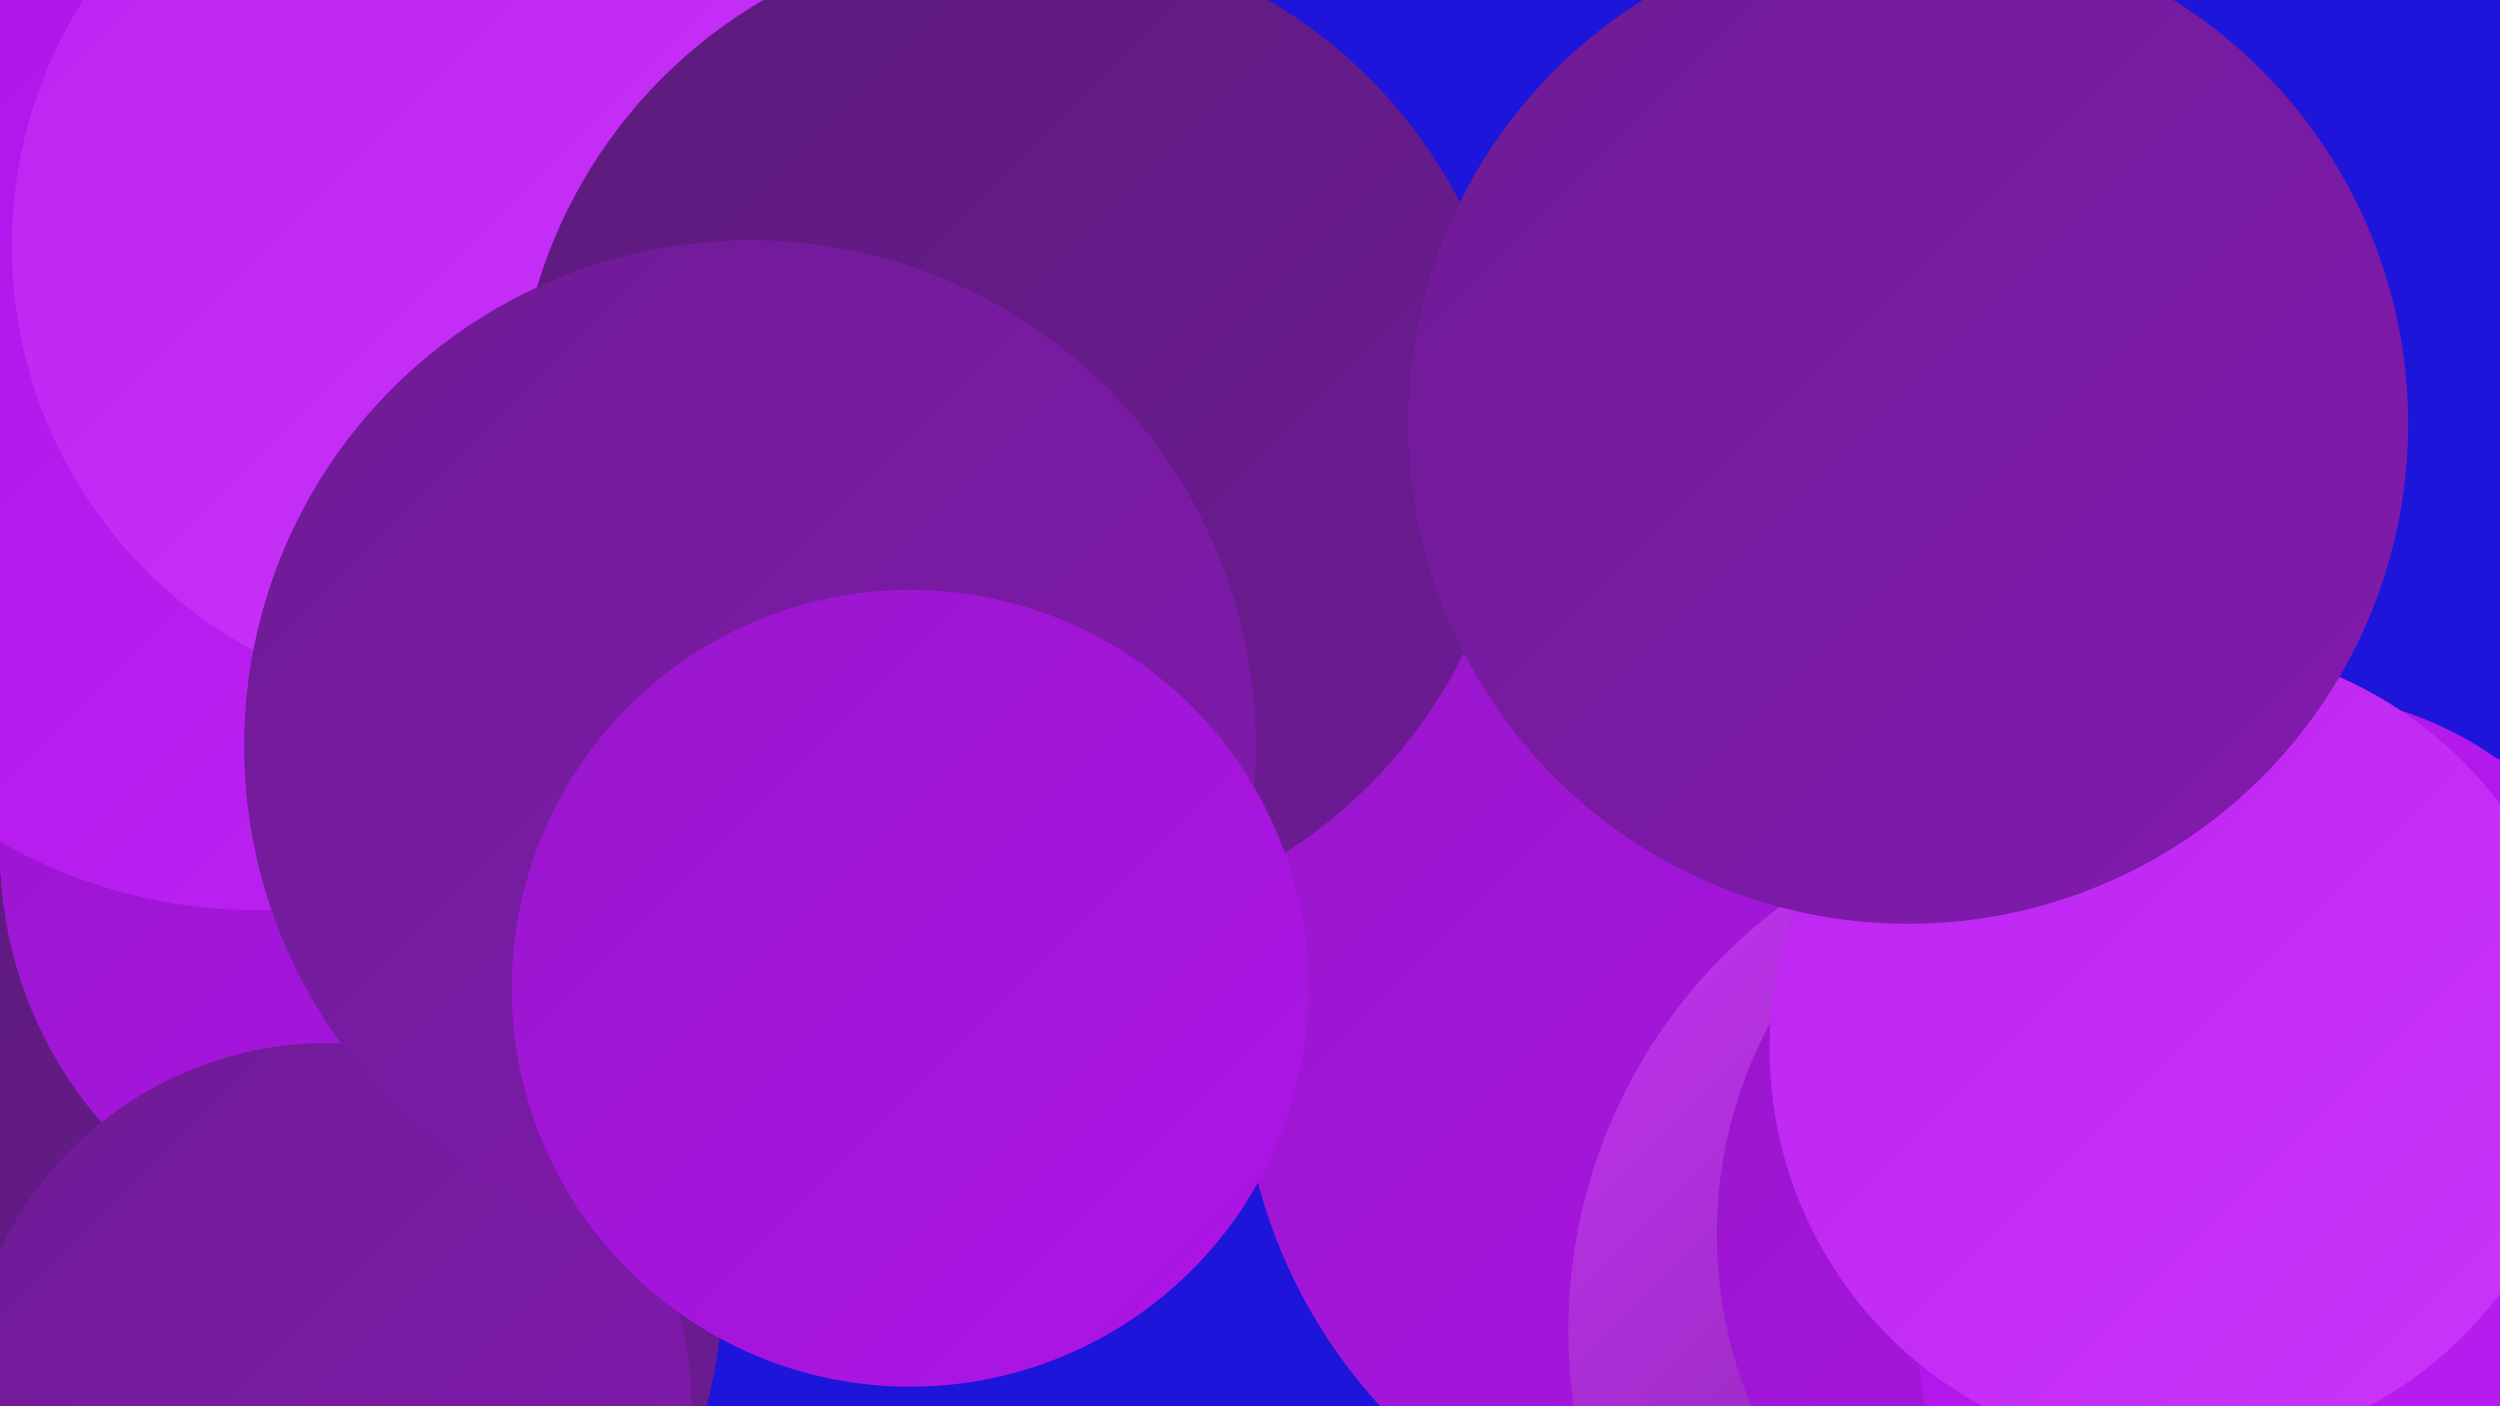
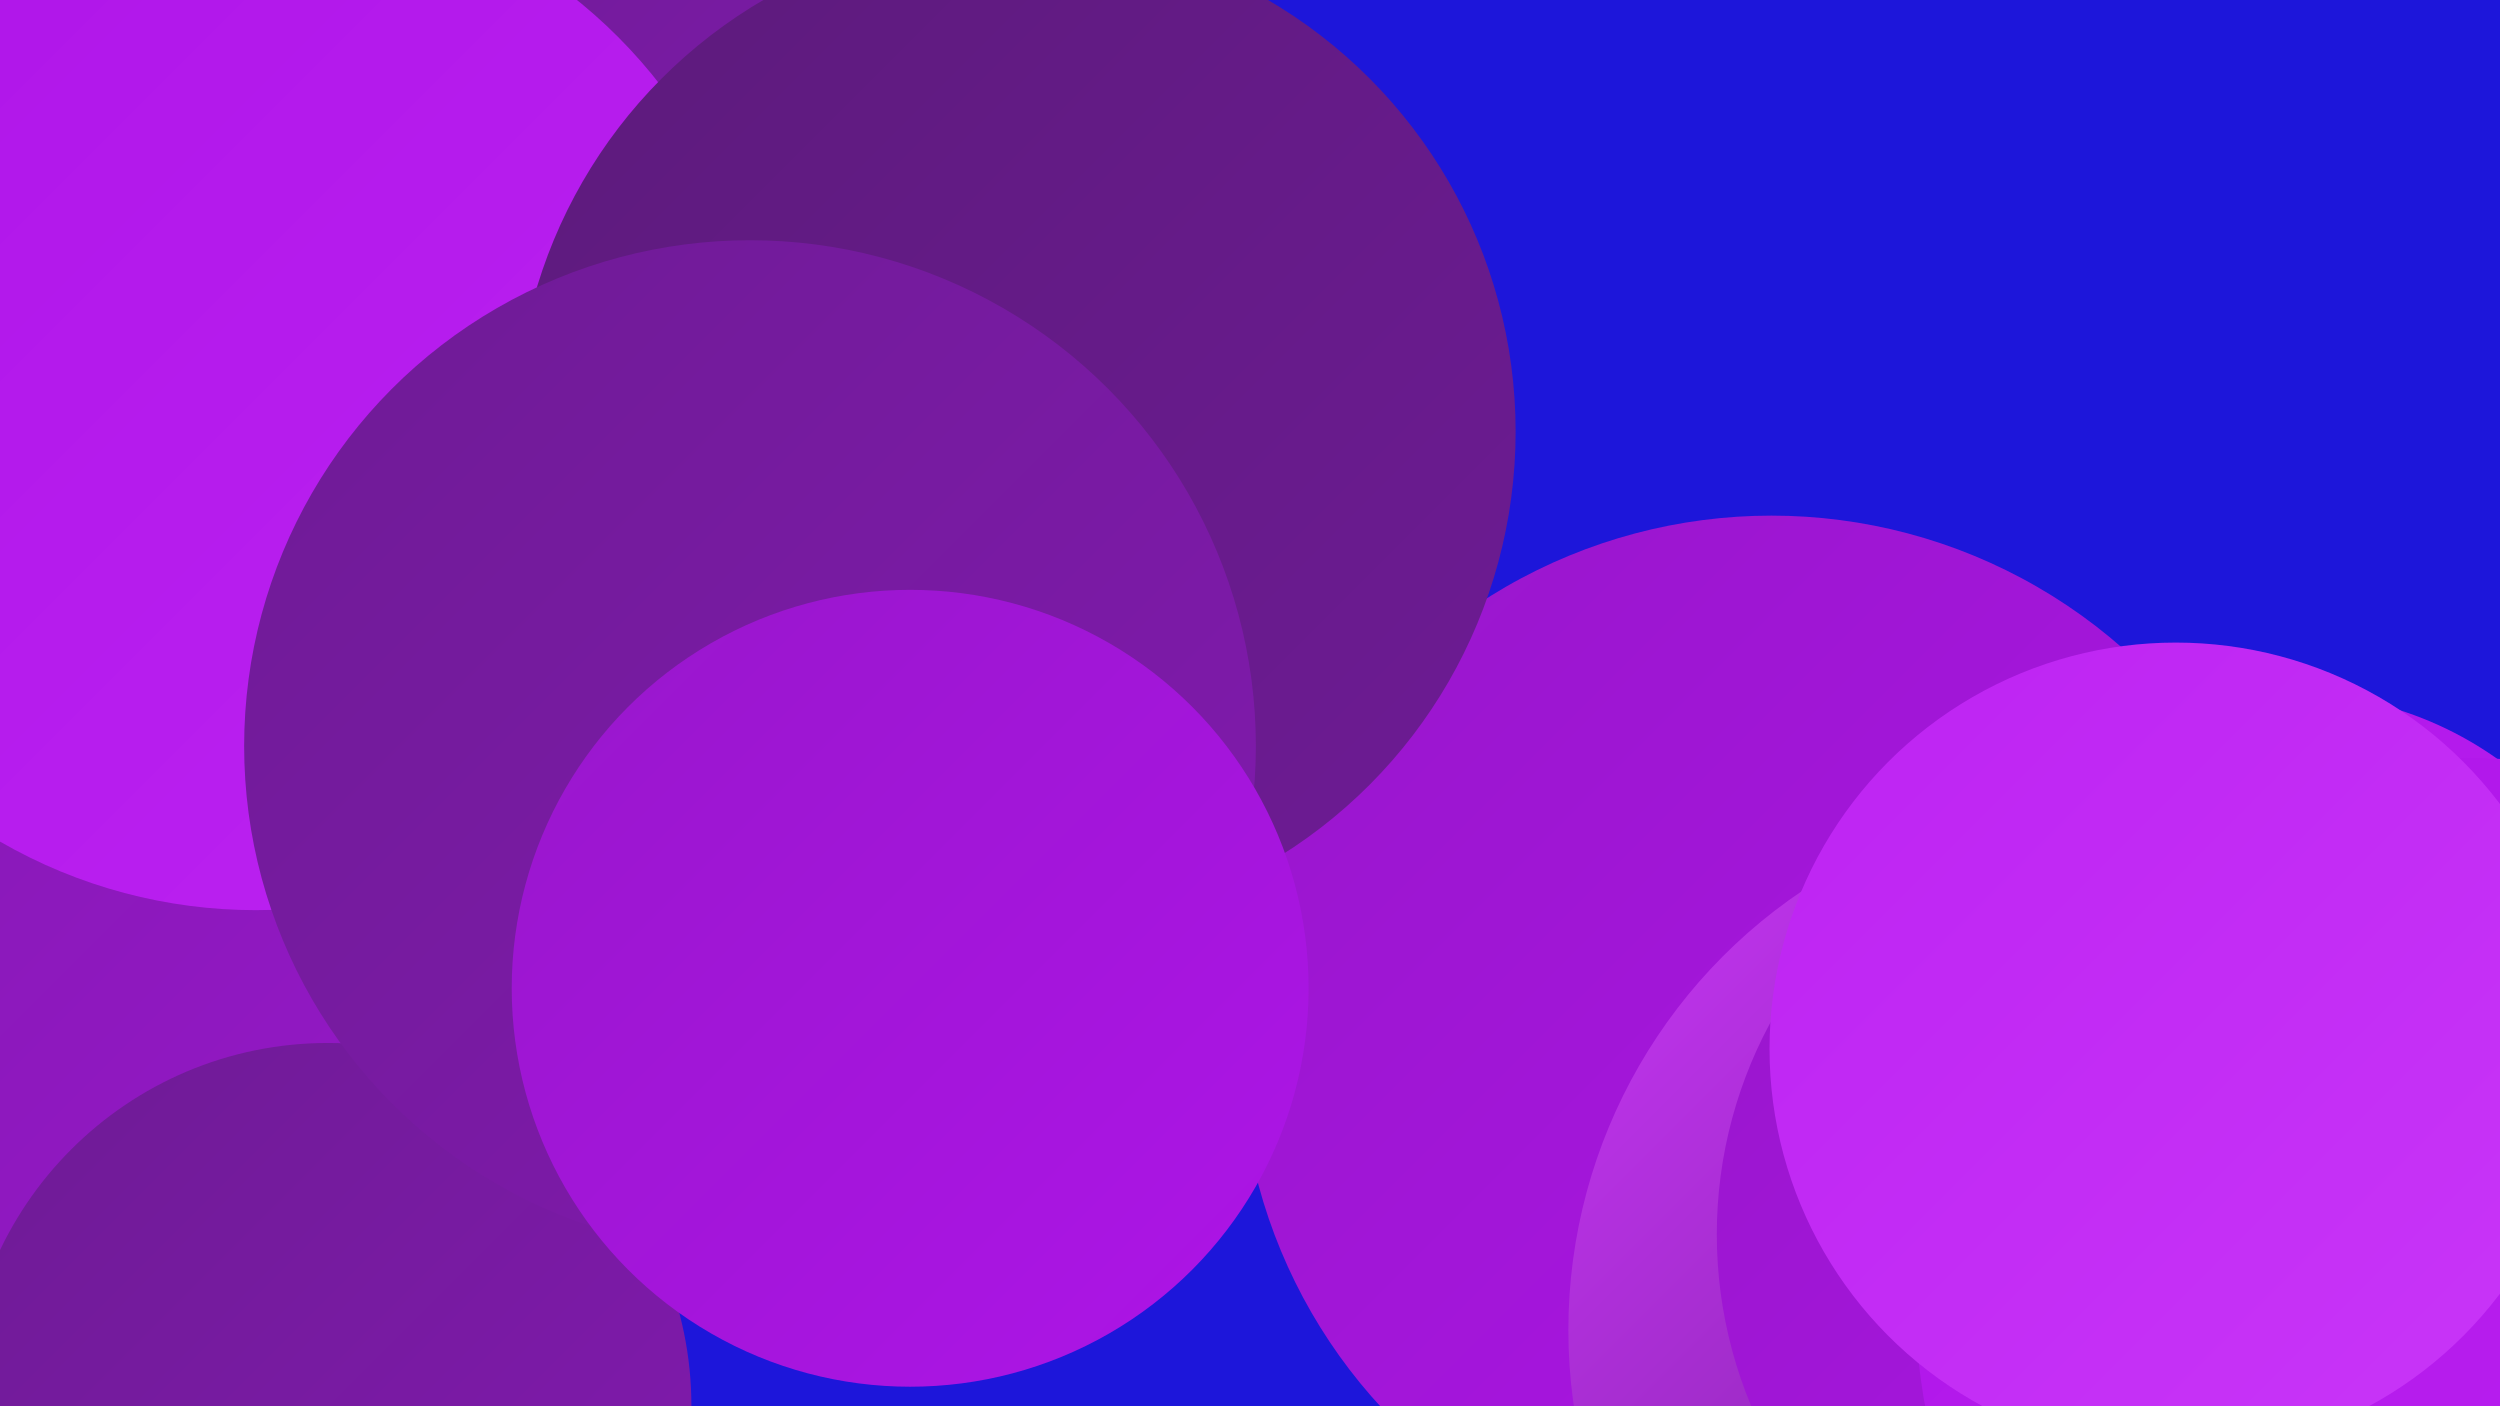
<svg xmlns="http://www.w3.org/2000/svg" width="1280" height="720">
  <defs>
    <linearGradient id="grad0" x1="0%" y1="0%" x2="100%" y2="100%">
      <stop offset="0%" style="stop-color:#5c1b7b;stop-opacity:1" />
      <stop offset="100%" style="stop-color:#6e1b95;stop-opacity:1" />
    </linearGradient>
    <linearGradient id="grad1" x1="0%" y1="0%" x2="100%" y2="100%">
      <stop offset="0%" style="stop-color:#6e1b95;stop-opacity:1" />
      <stop offset="100%" style="stop-color:#821aaf;stop-opacity:1" />
    </linearGradient>
    <linearGradient id="grad2" x1="0%" y1="0%" x2="100%" y2="100%">
      <stop offset="0%" style="stop-color:#821aaf;stop-opacity:1" />
      <stop offset="100%" style="stop-color:#9817cb;stop-opacity:1" />
    </linearGradient>
    <linearGradient id="grad3" x1="0%" y1="0%" x2="100%" y2="100%">
      <stop offset="0%" style="stop-color:#9817cb;stop-opacity:1" />
      <stop offset="100%" style="stop-color:#ae14e8;stop-opacity:1" />
    </linearGradient>
    <linearGradient id="grad4" x1="0%" y1="0%" x2="100%" y2="100%">
      <stop offset="0%" style="stop-color:#ae14e8;stop-opacity:1" />
      <stop offset="100%" style="stop-color:#bd23f2;stop-opacity:1" />
    </linearGradient>
    <linearGradient id="grad5" x1="0%" y1="0%" x2="100%" y2="100%">
      <stop offset="0%" style="stop-color:#bd23f2;stop-opacity:1" />
      <stop offset="100%" style="stop-color:#c936f8;stop-opacity:1" />
    </linearGradient>
    <linearGradient id="grad6" x1="0%" y1="0%" x2="100%" y2="100%">
      <stop offset="0%" style="stop-color:#c936f8;stop-opacity:1" />
      <stop offset="100%" style="stop-color:#5c1b7b;stop-opacity:1" />
    </linearGradient>
  </defs>
  <rect width="1280" height="720" fill="#1d16da" />
  <circle cx="82" cy="448" r="256" fill="url(#grad2)" />
  <circle cx="907" cy="536" r="272" fill="url(#grad3)" />
  <circle cx="1123" cy="660" r="254" fill="url(#grad5)" />
-   <circle cx="126" cy="657" r="244" fill="url(#grad0)" />
  <circle cx="1074" cy="681" r="271" fill="url(#grad6)" />
  <circle cx="1107" cy="632" r="228" fill="url(#grad3)" />
  <circle cx="1173" cy="538" r="183" fill="url(#grad4)" />
  <circle cx="1262" cy="669" r="281" fill="url(#grad4)" />
  <circle cx="369" cy="397" r="184" fill="url(#grad4)" />
-   <circle cx="211" cy="436" r="211" fill="url(#grad3)" />
  <circle cx="349" cy="60" r="185" fill="url(#grad1)" />
  <circle cx="273" cy="271" r="233" fill="url(#grad3)" />
  <circle cx="168" cy="720" r="186" fill="url(#grad1)" />
  <circle cx="131" cy="204" r="262" fill="url(#grad4)" />
  <circle cx="1114" cy="537" r="208" fill="url(#grad5)" />
-   <circle cx="241" cy="126" r="235" fill="url(#grad5)" />
  <circle cx="520" cy="221" r="256" fill="url(#grad0)" />
-   <circle cx="977" cy="217" r="256" fill="url(#grad1)" />
  <circle cx="384" cy="382" r="259" fill="url(#grad1)" />
  <circle cx="466" cy="506" r="204" fill="url(#grad3)" />
</svg>